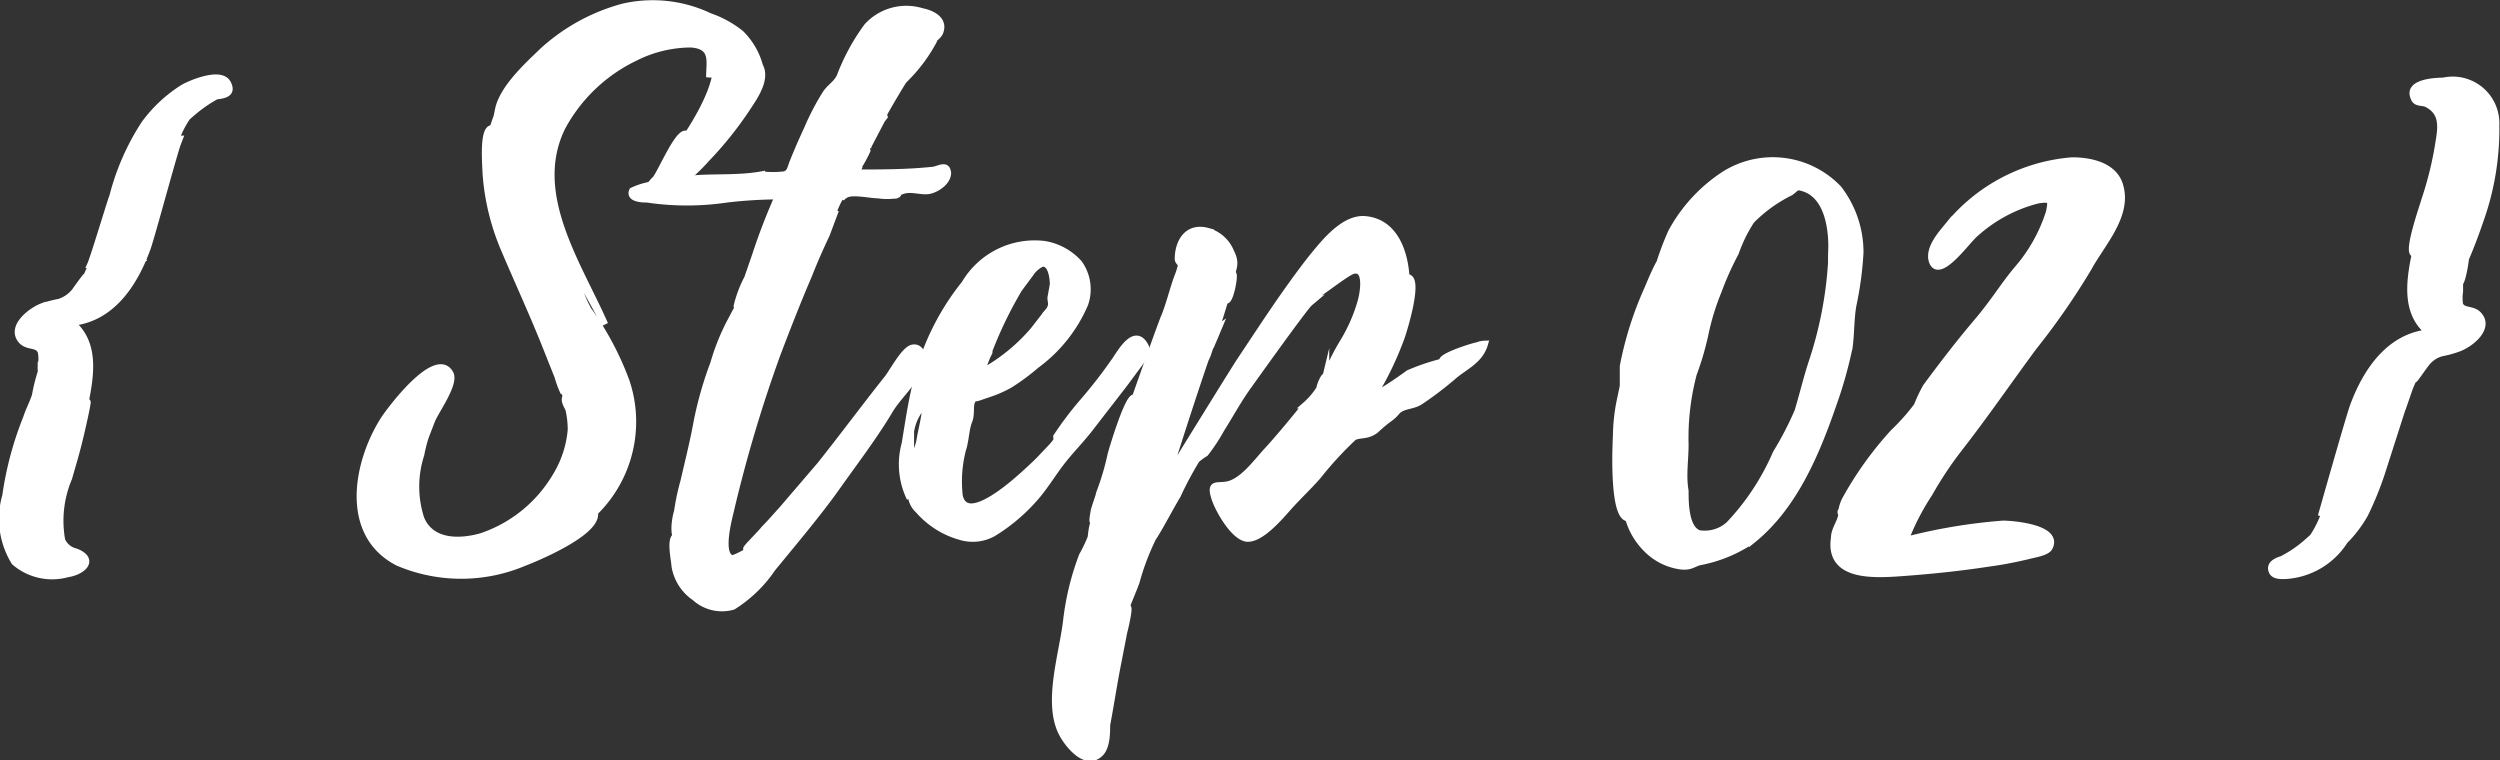
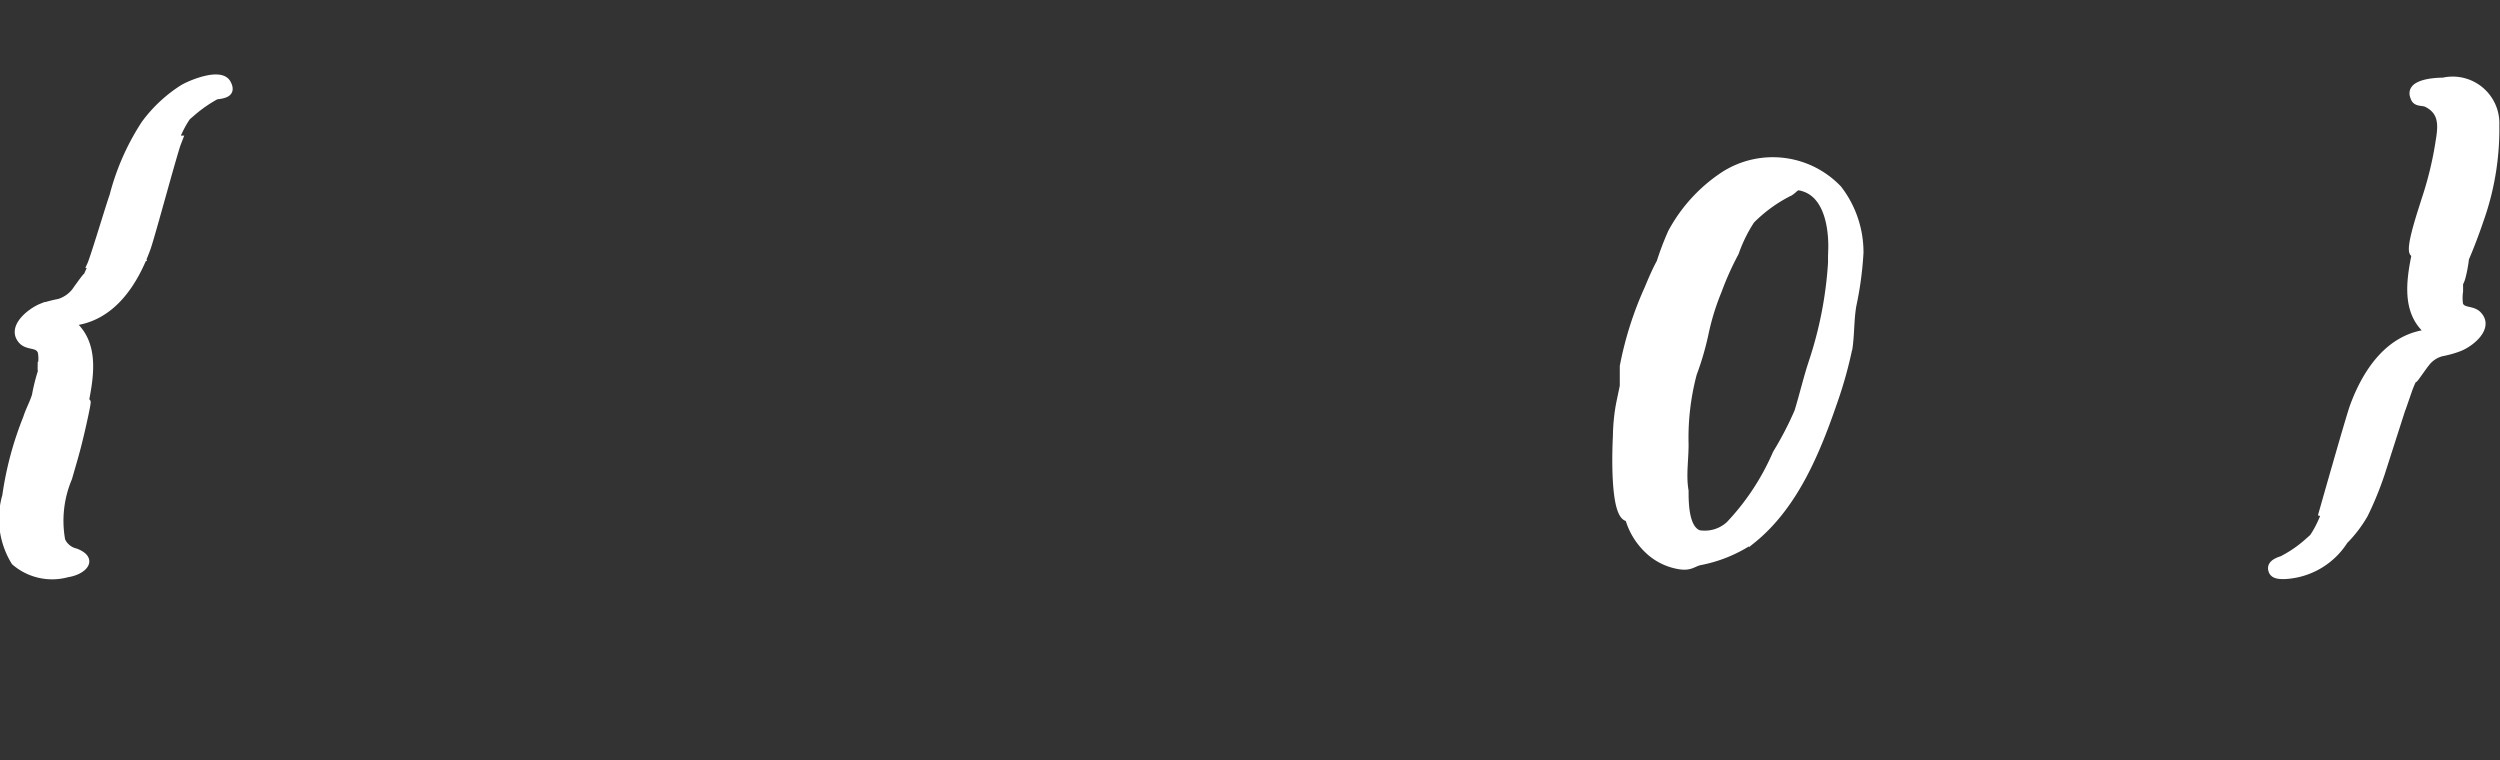
<svg xmlns="http://www.w3.org/2000/svg" viewBox="0 0 94.48 28.74">
  <rect x="0" y="0" width="94.48" height="28.74" fill="#333333" stroke="none" />
  <defs>
    <style>.cls-1{fill:#fff;stroke:#fff;stroke-miterlimit:10;stroke-width:0.25px;}</style>
  </defs>
  <g id="レイヤー_2" data-name="レイヤー 2">
    <g id="レイヤー_1-2" data-name="レイヤー 1">
      <path class="cls-1" d="M8.07,3.65h.07a5.15,5.15,0,0,0-.86.6,2.21,2.21,0,0,1,.34-.39c-1.18.87-1.35,2.91-1.71,4.27a19.88,19.88,0,0,1,.87-2.88c-.07,0-1.08,3.82-1.23,4.18-.48,1.3-1.34,2.62-2.85,2.76,1,.82.69,2.18.48,3.24,0-.1.09-.26.12-.24s-.24,1.2-.29,1.39c-.12.51-.27,1-.41,1.49a4.14,4.14,0,0,0-.26,2.35.75.75,0,0,0,.52.43c.75.29.29.75-.31.84a2.17,2.17,0,0,1-2-.45,3.11,3.11,0,0,1-.34-2.5A12.66,12.66,0,0,1,1,15.79c.09-.29.24-.55.33-.84a7.22,7.22,0,0,1,.22-.89v.07a.48.48,0,0,0,.05-.19c-.07.22-.05-.12-.05-.14a1.25,1.25,0,0,0,0-.51c-.12-.31-.48-.16-.72-.4-.48-.51.32-1.13.75-1.3a4.77,4.77,0,0,1,.65-.17,1.23,1.23,0,0,0,.6-.41s.4-.57.43-.57l-.07.19L3.47,10l-.05,0c.12-.26.76-2.4.84-2.59a9.16,9.16,0,0,1,1.2-2.73A5.34,5.34,0,0,1,6.9,3.33c.26-.16,1.44-.67,1.7-.19S8.31,3.6,8.07,3.65ZM.85,17.93a.23.23,0,0,1,0-.12S.85,17.88.85,17.93ZM2,14.66a2.59,2.59,0,0,0,0-1.41c.24.38-.36,1.82-.43,2.08L.9,17.69a23.79,23.79,0,0,1,1.08-3s0,0,0,0Zm0,.05a.1.1,0,0,1,0-.05v0A0,0,0,0,0,2,14.71Zm1.41-4.63s0,0,0,0A0,0,0,0,1,3.39,10.08Zm1.95-.27c-.1.22-.2.44-.32.65a4.19,4.19,0,0,0,.36-.74.1.1,0,0,0,0,.07Zm0-.12h0l.07-.21Zm.53-1.56,0,.2S5.89,8.23,5.91,8.13Z" />
-       <path class="cls-1" d="M28.71,2.49c.29.53-.24,1.23-.52,1.66A13.61,13.61,0,0,1,26.7,6,7.34,7.34,0,0,1,25.33,7.2c-.48.29-1.18.21-.6-.39.17-.09.84-1.77,1.18-1.75-.05.05-.24.46-.36.67.64-.88,2.4-3.5,1-4.13a3,3,0,0,0-1.92.2,5.86,5.86,0,0,0-1.75,1,6.06,6.06,0,0,1,2.54-1.11,1.67,1.67,0,0,1,1.3.12c.36.36.14.75.09,1.11,0-.6.19-1.18-.69-1.25A4.71,4.71,0,0,0,24,2.18,6.14,6.14,0,0,0,21.25,4.8C20,7.32,21.87,10,22.86,12.26c-.48-.91-1-1.8-1.49-2.71.34.74.46,1.44.86,2.16a11.38,11.38,0,0,1,1.44,2.71A4.79,4.79,0,0,1,22,19.77l.48-.33c0,.72-2.16,1.63-2.66,1.82a6.1,6.1,0,0,1-4.78,0c-2.06-1.06-1.58-3.72-.57-5.35.24-.39,2-2.74,2.54-1.8.22.38-.55,1.41-.7,1.8a5.68,5.68,0,0,0-.4,1.27,3.92,3.92,0,0,0,0,2.42c.38.91,1.42.91,2.26.68A5.18,5.18,0,0,0,21,18a4,4,0,0,0,.58-1.75,3.33,3.33,0,0,0-.07-.7c0-.12-.19-.33-.15-.5a1.42,1.42,0,0,0,.15.38,2.44,2.44,0,0,1-.12-.5s-.1-.17-.12-.17a3.75,3.75,0,0,1-.19-.53l-.43-1.08c-.49-1.24-1.06-2.47-1.59-3.72a8.86,8.86,0,0,1-.7-2.9c0-.22-.14-1.68.24-1.68a1.27,1.27,0,0,0-.07.38A5.72,5.72,0,0,1,19,3.91l-.17.24C19,3.31,20,2.42,20.55,1.89a7.34,7.34,0,0,1,3-1.63,5,5,0,0,1,3.27.36A3.92,3.92,0,0,1,28,1.27,2.72,2.72,0,0,1,28.71,2.49ZM15,15.55c-1.13,1.54-1.7,3.6-.45,5.16C13.64,19.53,14.05,17,15,15.55Zm5.74-8.47a1.93,1.93,0,0,0,0-.34Z" />
-       <path class="cls-1" d="M35.82,6.53c0,.33-.39.6-.68.67s-.67-.1-1,0-.12.12-.26.17a2.36,2.36,0,0,1-.7,0c-.31,0-1-.17-1.24,0a.39.39,0,0,0-.15.14l.07-.14c-.14,0-.38.67-.55,1.1l.27-.53-.34.91c-.24.51-.46,1-.67,1.54-.43,1-.82,2-1.2,3a52.78,52.78,0,0,0-1.73,5.79c-.07.33-.48,1.73,0,1.92.07.05.57-.24.55-.22s.26-.24.38-.38c-.09.07-.36.29-.36.24s.58-.62.67-.75c.24-.24.46-.5.68-.74L31,17.57c.86-1.08,1.68-2.19,2.54-3.27.19-.24.63-1.08.94-1.15s.45.31.33.62c-.21.65-.86,1.18-1.2,1.76-.6,1-1.32,1.94-2,2.9S30,20.49,29.19,21.48a5,5,0,0,1-1.49,1.44,1.52,1.52,0,0,1-1.44-.34,1.78,1.78,0,0,1-.76-1.2c0-.14-.17-.91,0-1.08v.36l.05-.48c-.05.1-.05-.21-.05-.26a2.51,2.51,0,0,1,.1-.6,8.73,8.73,0,0,1,.24-1.13c.17-.74.36-1.49.5-2.26a13.84,13.84,0,0,1,.63-2.2,8.24,8.24,0,0,1,.64-1.59s0,.29,0,.31c.09-.36.24-.72.36-1.08,0,.12-.12.24-.12.2a4.53,4.53,0,0,1,.4-1.06l.29-.84a23.48,23.48,0,0,1,.87-2.26,17.45,17.45,0,0,0-1.95.12,10.2,10.2,0,0,1-3,0c-.12,0-.7,0-.56-.32A2.71,2.71,0,0,1,24.54,7,4.45,4.45,0,0,1,26,6.77c.94-.1,1.85,0,2.79-.17a3.49,3.49,0,0,0,.86,0c.22-.07.22-.24.31-.46.17-.43.36-.86.55-1.27a9.47,9.47,0,0,1,.7-1.34c.19-.27.38-.34.53-.63A7.93,7.93,0,0,1,32.77,1,2,2,0,0,1,34.83.43c.36.07.87.29.7.77-.07.19-.31.31-.46.45s.22-.21.22-.12a6,6,0,0,1-1,1.37s.34-.6.36-.65a35.81,35.81,0,0,0-2.4,4.28c.08,0,.15-.1.24-.27a1.68,1.68,0,0,0-.12.27c.94,0,1.9,0,2.86-.1.19,0,.55-.26.58.07Zm-8.6,14.76s.05.05.08.05Zm7.16-19.4c-1.92,2.72-3.12,5.93-4.47,8.93a40.08,40.08,0,0,0-2,5.43c-.24.84-.43,1.68-.6,2.54l.12-.46A26.28,26.28,0,0,1,28.5,15c.86-2.38,1.68-4.83,2.76-7.11A39.23,39.23,0,0,1,34.38,1.89Zm-4,8.76c-.21.48-.38,1-.57,1.42.19-.43.38-.86.55-1.32A.24.24,0,0,1,30.39,10.65Zm2.38-5-.24.52A5.2,5.2,0,0,0,32.77,5.69Zm.65-1.28-.58,1.11A3.55,3.55,0,0,1,33.42,4.41Z" />
-       <path class="cls-1" d="M43.23,13.51l-.74,1-1.3,1.68c-.34.44-.74.84-1.08,1.28s-.67,1-1.08,1.44a6.8,6.8,0,0,1-1.51,1.25,1.6,1.6,0,0,1-1.23.12,3.26,3.26,0,0,1-1.58-1,.83.83,0,0,1-.26-.45,2.52,2.52,0,0,1-.05-.48,2.77,2.77,0,0,1,.12-.8c0-.31.19-.6.24-.91s.14-.65.19-1a4.43,4.43,0,0,1,0-.89c0-.19.19-.38.26-.6a2.29,2.29,0,0,0-.21.41c-.08.19-.13.39-.2.55s-.09.36-.16.56a1.8,1.8,0,0,0-.22.64c0,.22,0,.44,0,.65a2.59,2.59,0,0,0-.1.6c0,.07,0,.22,0,.27s0,.21,0,.33,0,.43.07.67a2.93,2.93,0,0,1-.19-2.06c.12-.72.22-1.42.38-2.11a9.53,9.53,0,0,1,1.88-3.94,3.07,3.07,0,0,1,3-1.49,2.25,2.25,0,0,1,1.32.72A1.69,1.69,0,0,1,41,11.49a5.59,5.59,0,0,1-1.84,2.31,8.18,8.18,0,0,1-1,.74,4.4,4.4,0,0,1-.77.34l-.41.14c-.17.05-.19,0-.26.17s0,.48-.1.72-.12.6-.19.91a4.8,4.8,0,0,0-.17,1.92c.27,1.23,2.28-.67,2.64-1s.46-.45.67-.67a3.41,3.41,0,0,0,.36-.41.76.76,0,0,0,0-.16,12.7,12.7,0,0,1,1-1.32c.44-.51.82-1,1.23-1.59.21-.31.72-1.2,1.1-.55v0s0,0,0,0A.38.38,0,0,1,43.23,13.51Zm-6.17.58a6.91,6.91,0,0,0,2-1.61l.41-.53c.07-.12.19-.19.24-.34s0-.21,0-.36l.09-.5c0-.24-.07-.86-.43-.79a1.06,1.06,0,0,0-.43.38l-.43.58a15.12,15.12,0,0,0-1.13,2.33.17.17,0,0,1,0,.07C37.25,13.56,37.18,13.82,37.06,14.09Z" />
-       <path class="cls-1" d="M56.11,13c-.19.65-.79.86-1.22,1.25a13.5,13.5,0,0,1-1.2.91c-.31.21-.65.14-.89.38a0,0,0,0,1,0,0,1.49,1.49,0,0,1-.31.29,5.5,5.5,0,0,0-.51.43c-.33.24-.58.14-.82.26h0A13.45,13.45,0,0,0,49.8,18c-.38.43-.79.81-1.15,1.22s-1,1.13-1.49,1.13-1.1-1.05-1.25-1.51c-.21-.65.1-.43.51-.53.57-.14,1.08-.86,1.46-1.27s1-1.15,1.46-1.73a2.85,2.85,0,0,0,.53-.62c0-.08.15-.48.24-.48a.5.5,0,0,1-.07.16l.14-.21c-.07.05.12-.41.15-.43a8.14,8.14,0,0,1,.41-.77,6.23,6.23,0,0,0,.69-1.56c.08-.27.27-1.27-.26-1.18-.19,0-1.3.89-1.35.87s.15-.17.12-.2c-.19.2-.4.41-.6.65a.4.4,0,0,1,.15-.09c-.19.16-2.11,2.85-2.28,3.09-.39.53-.7,1.11-1.06,1.68a6.81,6.81,0,0,1-.6.91,2.59,2.59,0,0,0-.33.24,13.14,13.14,0,0,0-.72,1.35c-.32.53-.6,1.1-.94,1.63A9.44,9.44,0,0,0,42.94,22c-.15.41-.32.76-.44,1.15a.69.69,0,0,1,.12-.19c.08,0-.12.86-.14.91L42.26,25c-.16.8-.28,1.61-.43,2.4,0,.29,0,.84-.26,1.08-.53.51-1.2-.33-1.42-.74-.62-1.15,0-3,.15-4.27A10.17,10.17,0,0,1,40.9,21a5.47,5.47,0,0,0,.33-.69s.05-.53.12-.56,0,.05,0,.08a.68.68,0,0,1,0-.17c-.12.21,0-.36,0-.38.08-.27.17-.51.24-.75a9.67,9.67,0,0,0,.39-1.34c.05-.2.65-2.21.89-2.16,0,0,0,.16,0,.19a5.69,5.69,0,0,0,.24-.65.23.23,0,0,1-.09.12s.88-2.5,1-2.76c.19-.48.31-1,.48-1.46a2.83,2.83,0,0,0,.14-.44c0-.09-.12-.14-.12-.24,0-.62.34-1.27,1.13-1.05a1.34,1.34,0,0,1,.87.79c.21.41.09.58,0,.94l.07-.12c.1,0-.09,1-.24,1s.07-.36.07-.43c-.19.67-.4,1.32-.62,2v0l-.14.41a1.22,1.22,0,0,1-.1.24c-.58,1.68-1.49,4.54-1.58,4.9.19-.39.4-.77.62-1.13l-.38.55s2.4-3.89,2.64-4.25c.86-1.29,1.73-2.64,2.71-3.89.43-.52,1.18-1.51,2-1.46,1.29.1,1.6,1.56,1.58,2.52,0-.12.05-.34.1-.31.36.19-.2,2-.29,2.25A12.37,12.37,0,0,1,51.87,15a14.41,14.41,0,0,0,1.36-.89,7.92,7.92,0,0,1,1.35-.45s-.07,0-.07,0c-.08-.19,1.17-.58,1.32-.6A.82.82,0,0,1,56.11,13ZM40.82,23.28s0,0,0,0S40.82,23.3,40.82,23.28Zm2.69-7.85a5.61,5.61,0,0,1-.45,1.27c-.39,1-.87,2-1.18,3s-.77,2.25-1,3.43a19,19,0,0,1,.81-2.45c.39-.91.75-1.87,1.06-2.83.14-.46.29-.91.46-1.37a3.86,3.86,0,0,0,.36-1v0A.06.06,0,0,0,43.51,15.43ZM44.35,17a5.26,5.26,0,0,0,.24-.79C44.5,16.46,44.42,16.75,44.35,17Zm.36-1.06s0,0,0,0Zm1.13-3.07a.13.13,0,0,0,0-.09Zm.14-.31-.09.22Zm0,0c0-.1.05-.17.08-.19Zm1.18.74s0,0,0,.05v0S47.18,13.27,47.16,13.29Zm.26-.36.46-.67C47.71,12.48,47.57,12.72,47.42,12.93ZM52,15c-.07.05-.19.07-.22.15Z" />
      <path class="cls-1" d="M70.3,9.55a13,13,0,0,1-.27,2c-.09.53-.07,1.05-.14,1.56a15.74,15.74,0,0,1-.55,2c-.65,1.9-1.49,4-3.12,5.31a5.3,5.3,0,0,1-2,.82c-.24.07-.33.19-.67.16a2.24,2.24,0,0,1-1.32-.65,2.66,2.66,0,0,1-.69-1.17c-.6,0-.48-2.74-.46-3.1a7.2,7.2,0,0,1,.12-1.22l.14-.67c0-.27,0-.46,0-.75a13.12,13.12,0,0,1,.93-2.93c.15-.36.29-.69.46-1a11,11,0,0,1,.43-1.13,6,6,0,0,1,2-2.18,3.43,3.43,0,0,1,4.32.53A3.93,3.93,0,0,1,70.3,9.55Zm-6.87,0A18.55,18.55,0,0,0,61.68,14a12.53,12.53,0,0,0-.34,4.65,10.26,10.26,0,0,1,.22-3A19.9,19.9,0,0,1,63.43,9.57Zm5.79-.24c0-.86-.22-1.94-1.06-2.2-.31-.1-.26,0-.5.16a5.51,5.51,0,0,0-1.47,1.06,5.55,5.55,0,0,0-.6,1.22A11.31,11.31,0,0,0,64.94,11a9.16,9.16,0,0,0-.5,1.63A10.83,10.83,0,0,1,64,14.13a9.46,9.46,0,0,0-.31,2.67c0,.6-.1,1.17,0,1.75,0,.43,0,1.42.51,1.61a1.36,1.36,0,0,0,1.15-.34,9.23,9.23,0,0,0,1.77-2.69,12.47,12.47,0,0,0,.82-1.58c.19-.62.34-1.27.55-1.9a14.76,14.76,0,0,0,.72-3.72V9.67C69.22,9.41,69.22,9.31,69.22,9.33Z" />
-       <path class="cls-1" d="M72.91,18.65A9.13,9.13,0,0,0,72,20.42a21,21,0,0,1,3.7-.62c.34,0,2.14.14,1.75.89-.09.19-.6.26-.77.31-.5.12-1,.22-1.53.29-1.11.17-2.19.28-3.29.36s-2.76.16-2.54-1.32c0-.32.24-.58.28-.89,0,0-.07-.1,0-.14a1.4,1.4,0,0,1,.16-.46,13.25,13.25,0,0,1,1.8-2.5,8,8,0,0,0,.89-1,5.76,5.76,0,0,1,.34-.72c.62-.84,1.25-1.66,1.92-2.45s1-1.37,1.53-2A6.07,6.07,0,0,0,77.45,8c.07-.41.12-.53-.46-.43a5.57,5.57,0,0,0-2.35,1.27c-.31.26-1.39,1.8-1.63,1-.12-.48.36-1,.62-1.32a6.73,6.73,0,0,1,4.68-2.45c.7,0,1.63.19,1.82,1,.29,1.11-.72,2.16-1.2,3.05a27.1,27.1,0,0,1-2.08,3C75.89,14.42,75,15.72,74,17A13.84,13.84,0,0,0,72.91,18.65Zm.24-1.88a6.8,6.8,0,0,1,.5-.57c.27-.27.7-.58.82-.94.07,0,.1-.09,0-.12L73.7,16a5.1,5.1,0,0,0-.57.65s-.34.74-.27.72S73.08,16.89,73.15,16.77Z" />
      <path class="cls-1" d="M93.65,11.88c.5.5-.29,1.13-.75,1.29a4,4,0,0,1-.62.17,1.07,1.07,0,0,0-.6.41c-.05.05-.41.58-.43.58l.07-.2a3.54,3.54,0,0,0-.29.63s0,0,0-.07L90,17.9a12.47,12.47,0,0,1-.63,1.54,4.74,4.74,0,0,1-.76,1,2.85,2.85,0,0,1-2.28,1.32c-.2,0-.46,0-.49-.26s.37-.36.58-.41h-.09a4.56,4.56,0,0,0,.86-.6,2.53,2.53,0,0,1-.31.38C88,20,88.22,18,88.56,16.65a26.81,26.81,0,0,1-.84,2.86s1.08-3.82,1.22-4.18c.48-1.29,1.35-2.61,2.86-2.76-1-.79-.7-2.16-.48-3.21,0,.09-.1.24-.12.21-.19-.19.36-1.75.43-2a13.3,13.3,0,0,0,.55-2.28c.1-.6.1-1.08-.48-1.37-.17-.07-.41,0-.48-.24-.24-.57.82-.62,1.11-.62a1.64,1.64,0,0,1,2,1.68,10.27,10.27,0,0,1-.6,3.6c-.17.5-.36,1-.55,1.44,0,.1-.12.84-.22.91s0,0,0,0,0,.1,0,.15c0-.17,0,.14,0,.17a1.68,1.68,0,0,0,0,.5C93.07,11.78,93.43,11.66,93.65,11.88Zm-5.09,4.77.07-.21ZM89.11,15l.1-.19Zm.14-.28.08-.12Zm.12-.24.1-.15Zm2.88-7.4a8.91,8.91,0,0,0,.58-2.11,1.19,1.19,0,0,0-.48-.86C92.9,4.58,92.54,6.09,92.25,7.05Z" />
    </g>
  </g>
</svg>